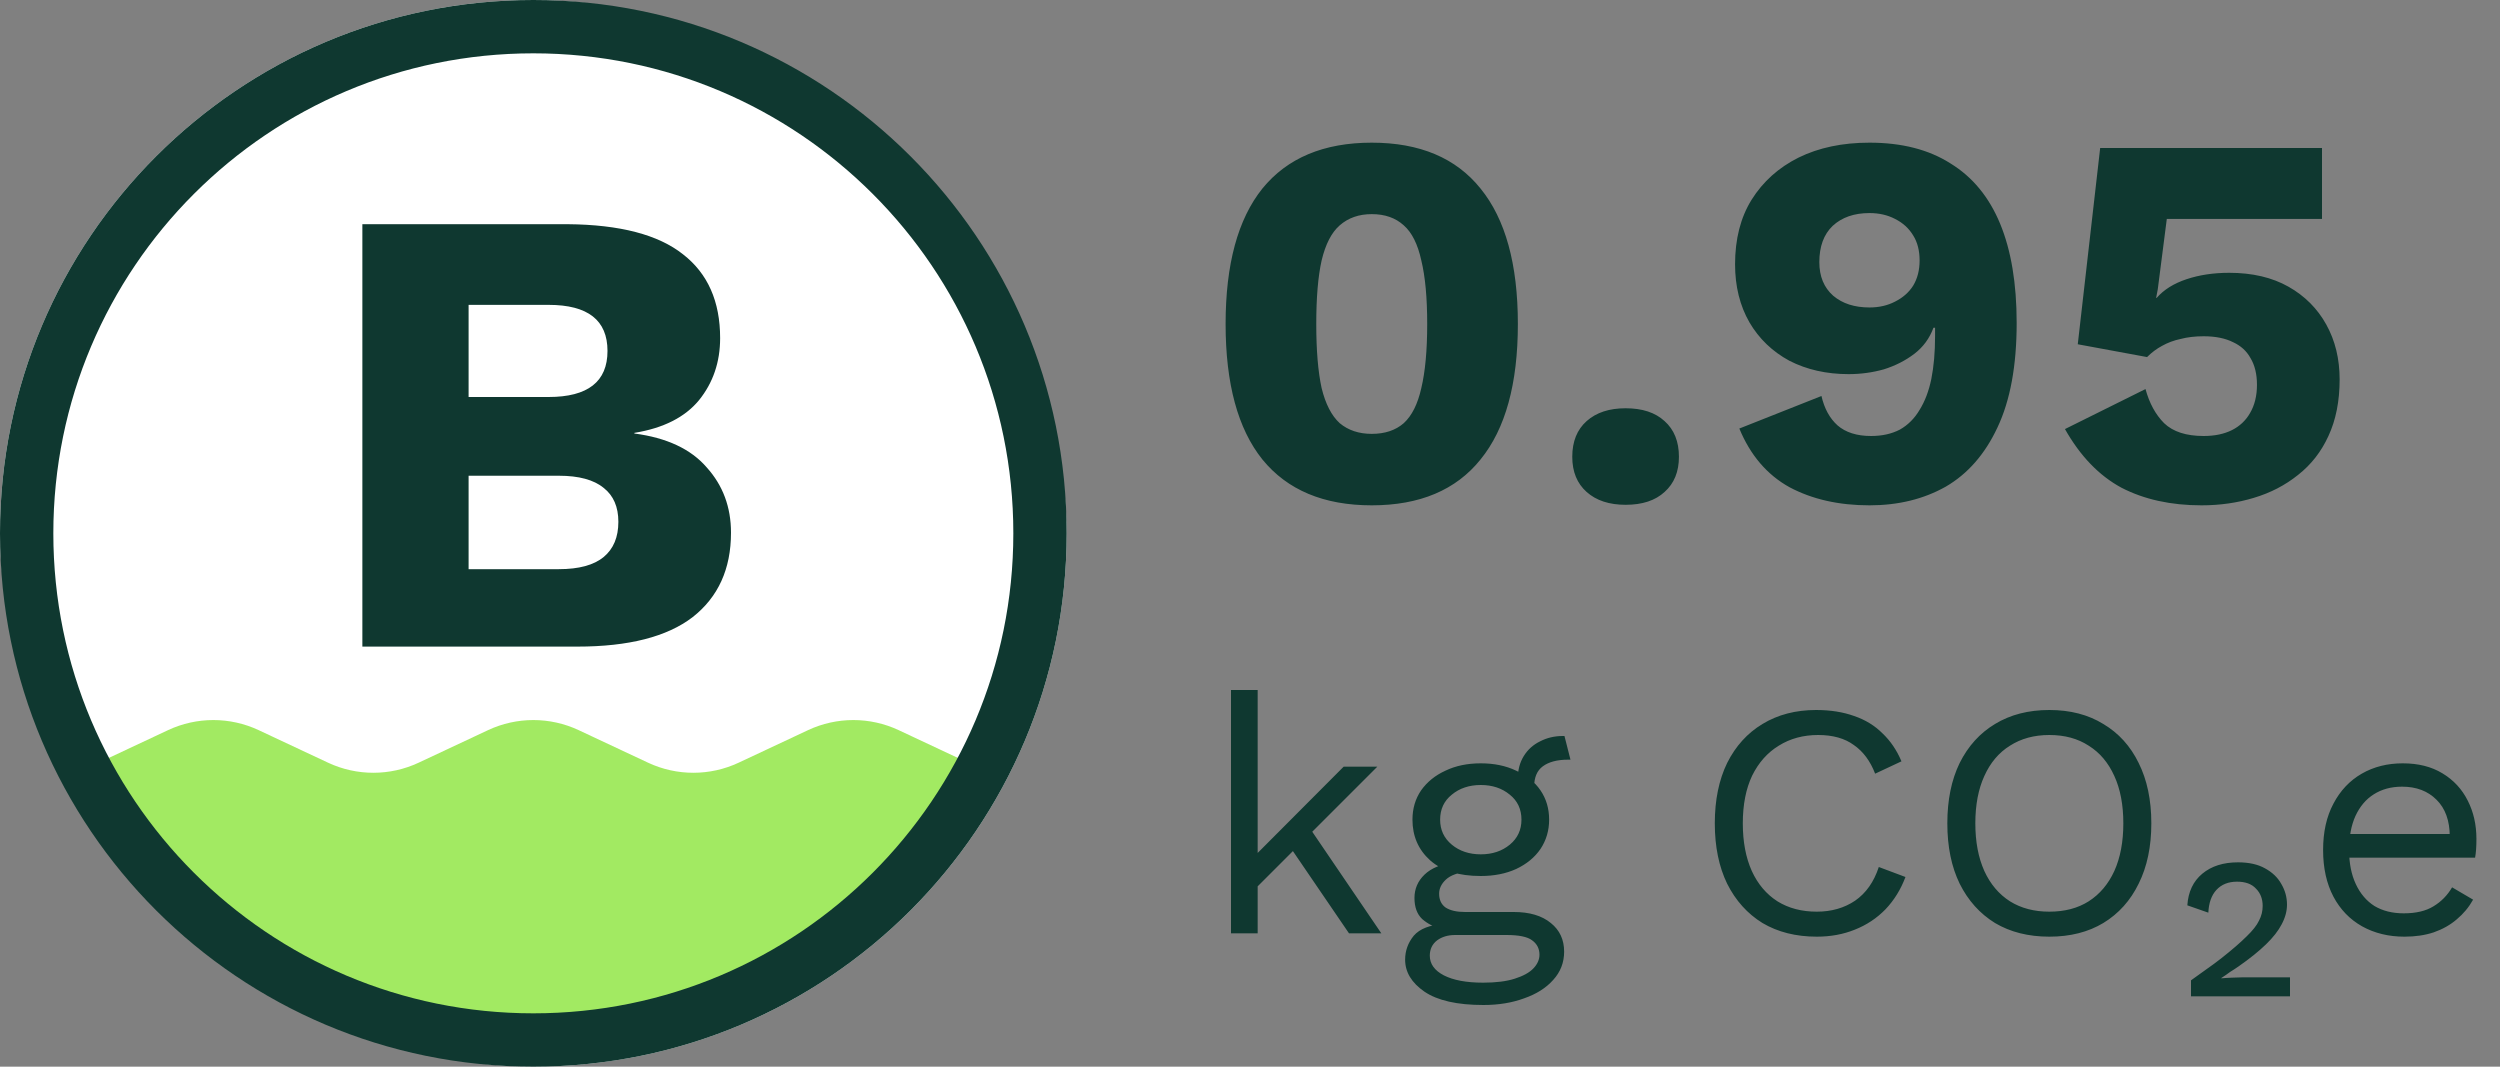
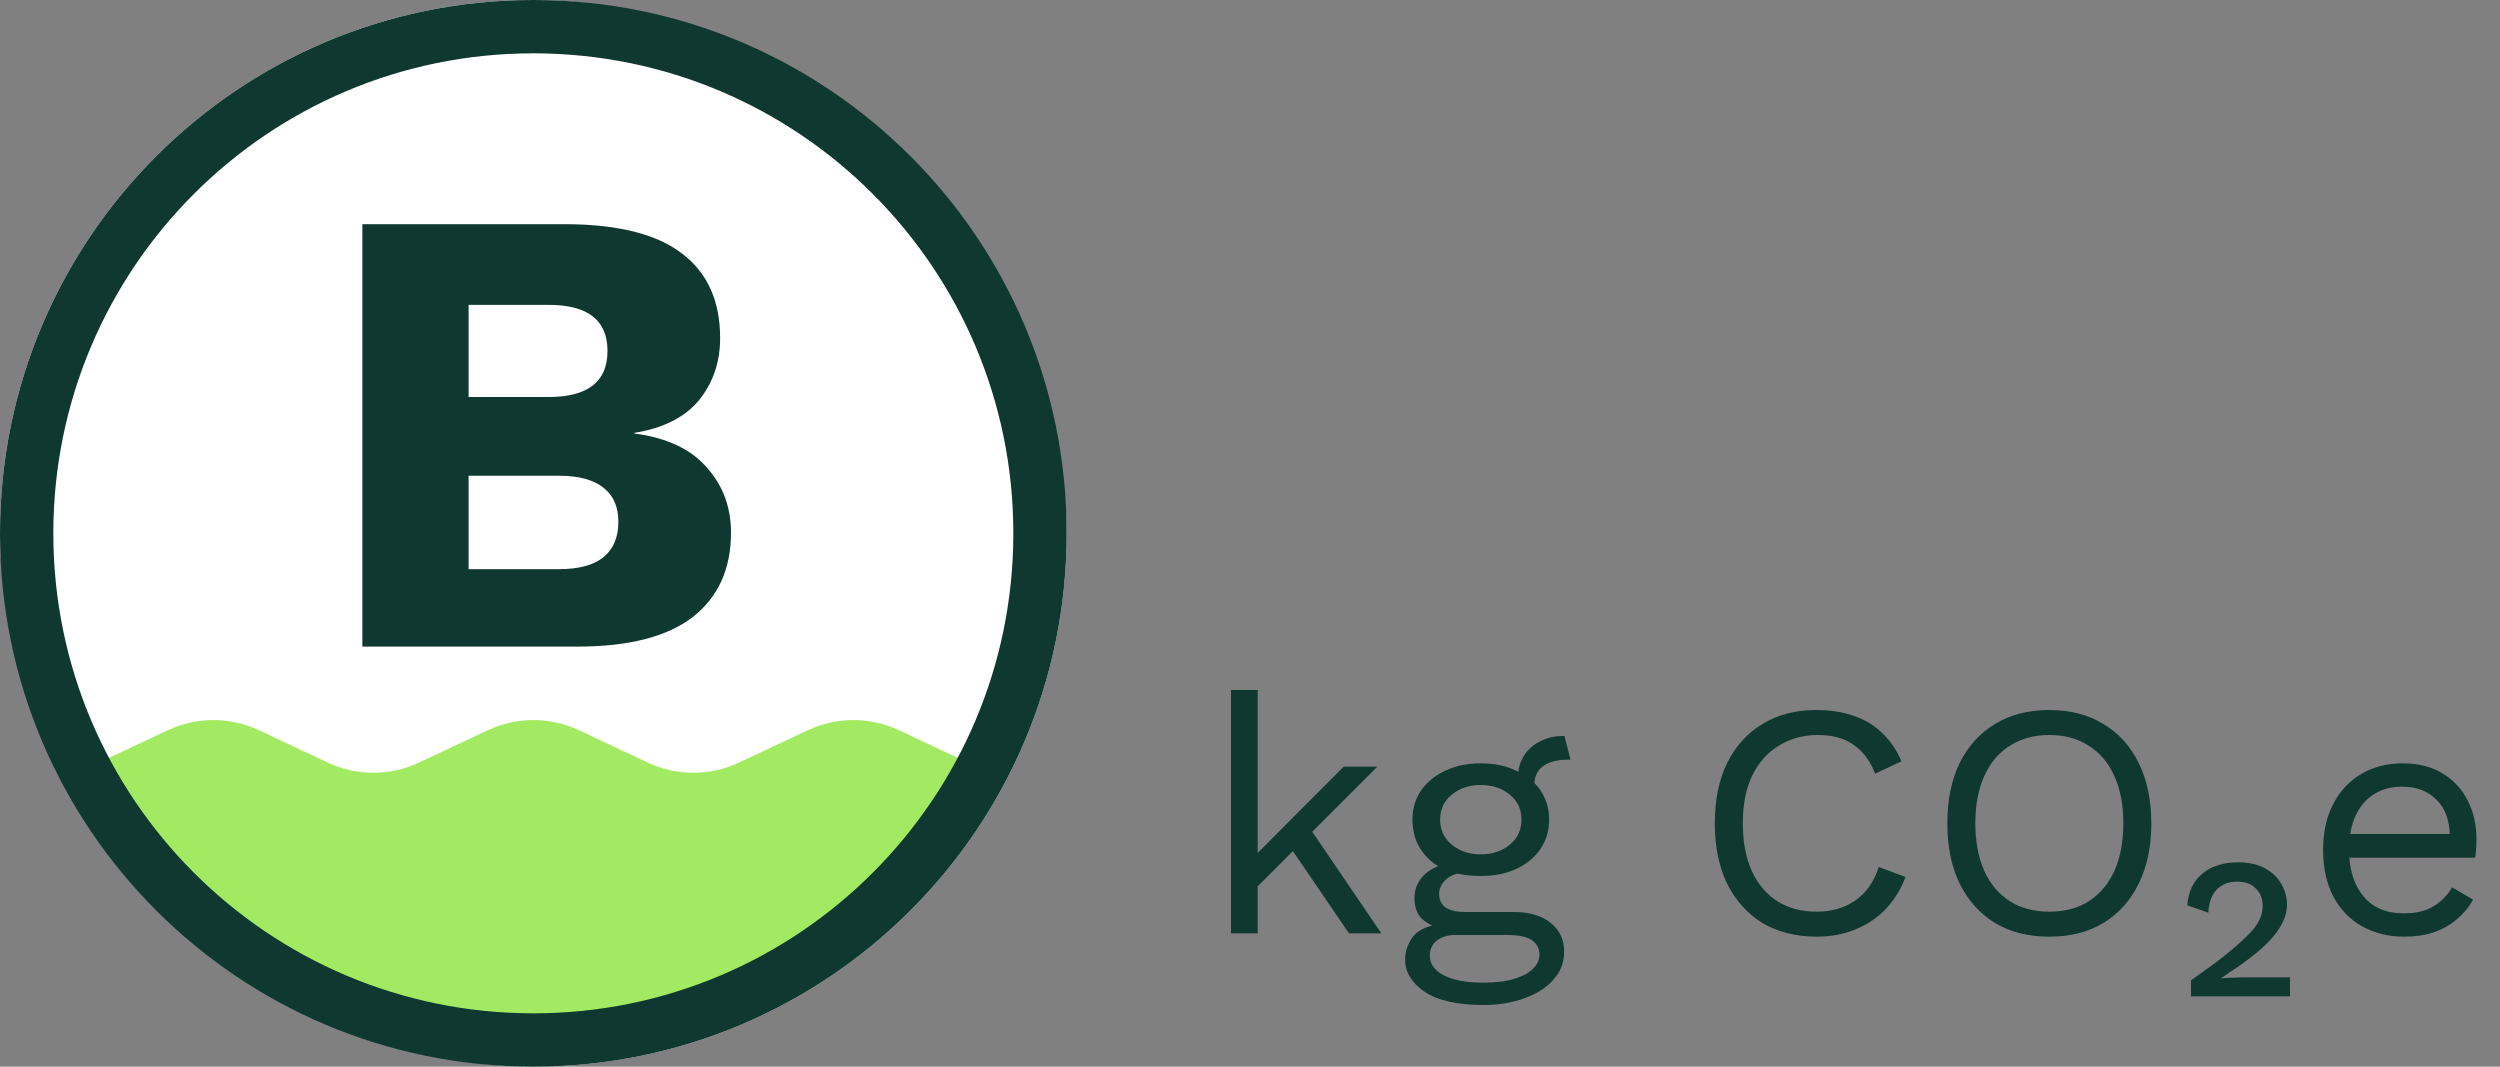
<svg xmlns="http://www.w3.org/2000/svg" width="75" height="32" viewBox="0 0 75 32" fill="none">
  <rect x="0" y="0" width="75" height="32" fill="#808080" stroke="none" />
  <rect width="32" height="32" rx="16" fill="white" />
  <path d="M29.095 22.906C26.614 27.601 21.681 30.802 16.001 30.802C10.32 30.802 5.387 27.601 2.906 22.906L5.042 21.904C5.903 21.501 6.898 21.501 7.759 21.904L9.842 22.881C10.703 23.284 11.698 23.284 12.559 22.881L14.642 21.904C15.503 21.501 16.498 21.501 17.359 21.904L19.442 22.881C20.303 23.284 21.298 23.284 22.159 22.881L24.242 21.904C25.103 21.501 26.098 21.501 26.959 21.904L29.095 22.906Z" fill="#A2EA62" />
  <path d="M10.871 19.398V6.726H17.034C18.596 6.739 19.748 7.04 20.49 7.629C21.233 8.205 21.604 9.043 21.604 10.144C21.604 10.861 21.393 11.482 20.97 12.006C20.548 12.518 19.901 12.845 19.031 12.986V13.005C20.004 13.133 20.727 13.472 21.201 14.022C21.687 14.56 21.93 15.213 21.93 15.981C21.93 17.069 21.546 17.914 20.778 18.515C20.01 19.104 18.858 19.398 17.322 19.398H10.871ZM14.058 17.075H16.765C17.367 17.075 17.815 16.954 18.11 16.71C18.404 16.467 18.551 16.115 18.551 15.654C18.551 15.206 18.404 14.867 18.11 14.637C17.815 14.394 17.367 14.272 16.765 14.272H14.058V17.075ZM14.058 11.91H16.458C17.636 11.91 18.225 11.45 18.225 10.528C18.225 9.606 17.636 9.146 16.458 9.146H14.058V11.91Z" fill="#0F3830" />
  <path fill-rule="evenodd" clip-rule="evenodd" d="M16 30.4C23.953 30.4 30.4 23.953 30.4 16C30.4 8.047 23.953 1.6 16 1.6C8.047 1.6 1.6 8.047 1.6 16C1.6 23.953 8.047 30.4 16 30.4ZM16 32C24.837 32 32 24.837 32 16C32 7.163 24.837 0 16 0C7.163 0 0 7.163 0 16C0 24.837 7.163 32 16 32Z" fill="#0F3830" />
-   <path d="M41.152 15.16C39.712 15.16 38.619 14.701 37.872 13.784C37.136 12.867 36.768 11.512 36.768 9.72C36.768 7.928 37.136 6.573 37.872 5.656C38.619 4.739 39.712 4.28 41.152 4.28C42.592 4.28 43.68 4.739 44.416 5.656C45.163 6.573 45.536 7.928 45.536 9.72C45.536 11.512 45.163 12.867 44.416 13.784C43.68 14.701 42.592 15.16 41.152 15.16ZM41.152 13.016C41.547 13.016 41.867 12.909 42.112 12.696C42.357 12.472 42.533 12.12 42.64 11.64C42.757 11.149 42.816 10.509 42.816 9.72C42.816 8.931 42.757 8.296 42.64 7.816C42.533 7.325 42.357 6.973 42.112 6.76C41.867 6.536 41.547 6.424 41.152 6.424C40.768 6.424 40.448 6.536 40.192 6.76C39.947 6.973 39.765 7.325 39.648 7.816C39.541 8.296 39.488 8.931 39.488 9.72C39.488 10.509 39.541 11.149 39.648 11.64C39.765 12.12 39.947 12.472 40.192 12.696C40.448 12.909 40.768 13.016 41.152 13.016ZM48.768 12.248C49.269 12.248 49.658 12.376 49.936 12.632C50.224 12.888 50.368 13.245 50.368 13.704C50.368 14.152 50.224 14.504 49.936 14.76C49.658 15.016 49.269 15.144 48.768 15.144C48.277 15.144 47.888 15.016 47.6 14.76C47.312 14.504 47.168 14.152 47.168 13.704C47.168 13.245 47.312 12.888 47.6 12.632C47.888 12.376 48.277 12.248 48.768 12.248ZM56.084 4.28C57.054 4.28 57.865 4.488 58.516 4.904C59.177 5.309 59.673 5.912 60.004 6.712C60.334 7.512 60.5 8.504 60.5 9.688C60.5 10.968 60.308 12.013 59.924 12.824C59.55 13.624 59.033 14.216 58.372 14.6C57.71 14.973 56.948 15.16 56.084 15.16C55.166 15.16 54.366 14.979 53.684 14.616C53.012 14.243 52.51 13.656 52.18 12.856L54.644 11.88C54.729 12.253 54.889 12.547 55.124 12.76C55.369 12.973 55.705 13.08 56.132 13.08C56.462 13.08 56.75 13.016 56.996 12.888C57.241 12.749 57.438 12.552 57.588 12.296C57.748 12.04 57.865 11.731 57.94 11.368C58.014 10.995 58.052 10.568 58.052 10.088C58.052 10.045 58.052 10.008 58.052 9.976C58.052 9.933 58.052 9.885 58.052 9.832H58.004C57.886 10.152 57.694 10.413 57.428 10.616C57.161 10.819 56.857 10.973 56.516 11.08C56.174 11.176 55.822 11.224 55.46 11.224C54.798 11.224 54.206 11.091 53.684 10.824C53.172 10.547 52.772 10.163 52.484 9.672C52.196 9.171 52.052 8.589 52.052 7.928C52.052 7.171 52.217 6.525 52.548 5.992C52.889 5.448 53.358 5.027 53.956 4.728C54.564 4.429 55.273 4.28 56.084 4.28ZM56.084 6.392C55.625 6.392 55.257 6.52 54.98 6.776C54.713 7.032 54.58 7.395 54.58 7.864C54.58 8.291 54.718 8.627 54.996 8.872C55.273 9.107 55.636 9.224 56.084 9.224C56.372 9.224 56.628 9.165 56.852 9.048C57.086 8.931 57.268 8.771 57.396 8.568C57.524 8.355 57.588 8.104 57.588 7.816C57.588 7.517 57.524 7.267 57.396 7.064C57.268 6.851 57.086 6.685 56.852 6.568C56.628 6.451 56.372 6.392 56.084 6.392ZM66.044 15.16C65.127 15.16 64.327 14.984 63.645 14.632C62.972 14.269 62.407 13.683 61.949 12.872L64.365 11.672C64.482 12.099 64.668 12.44 64.924 12.696C65.191 12.952 65.586 13.08 66.109 13.08C66.439 13.08 66.722 13.021 66.957 12.904C67.191 12.787 67.373 12.616 67.501 12.392C67.639 12.157 67.709 11.875 67.709 11.544C67.709 11.224 67.644 10.957 67.516 10.744C67.399 10.531 67.223 10.371 66.989 10.264C66.754 10.147 66.46 10.088 66.109 10.088C65.853 10.088 65.623 10.115 65.421 10.168C65.218 10.211 65.031 10.28 64.861 10.376C64.701 10.461 64.551 10.573 64.412 10.712L62.333 10.328L63.005 4.44H69.66V6.568H65.004L64.733 8.68L64.684 8.936H64.701C64.914 8.691 65.213 8.504 65.597 8.376C65.981 8.248 66.407 8.184 66.876 8.184C67.57 8.184 68.162 8.323 68.653 8.6C69.143 8.877 69.522 9.256 69.788 9.736C70.055 10.216 70.189 10.765 70.189 11.384C70.189 12.035 70.076 12.6 69.853 13.08C69.639 13.549 69.335 13.939 68.941 14.248C68.556 14.557 68.114 14.787 67.612 14.936C67.122 15.085 66.599 15.16 66.044 15.16Z" fill="#0F3830" />
  <path d="M41.32 23L39.16 25.16L38.97 25.35L37.33 26.99V25.99L40.31 23H41.32ZM37.73 20.7V28H36.93V20.7H37.73ZM39.23 24.75L41.44 28H40.47L38.56 25.2L39.23 24.75ZM46.934 22.08L47.114 22.79C47.107 22.79 47.097 22.79 47.084 22.79C47.071 22.79 47.057 22.79 47.044 22.79C46.717 22.79 46.464 22.857 46.284 22.99C46.111 23.117 46.024 23.323 46.024 23.61L45.534 23.36C45.534 23.1 45.594 22.873 45.714 22.68C45.834 22.487 45.997 22.34 46.204 22.24C46.41 22.133 46.637 22.08 46.884 22.08C46.891 22.08 46.897 22.08 46.904 22.08C46.917 22.08 46.927 22.08 46.934 22.08ZM45.414 27.36C45.887 27.36 46.257 27.47 46.524 27.69C46.791 27.903 46.924 28.19 46.924 28.55C46.924 28.877 46.814 29.16 46.594 29.4C46.38 29.64 46.09 29.823 45.724 29.95C45.364 30.083 44.957 30.15 44.504 30.15C43.717 30.15 43.127 30.017 42.734 29.75C42.347 29.483 42.154 29.163 42.154 28.79C42.154 28.523 42.24 28.283 42.414 28.07C42.594 27.863 42.894 27.747 43.314 27.72L43.244 27.87C43.017 27.81 42.824 27.71 42.664 27.57C42.511 27.423 42.434 27.213 42.434 26.94C42.434 26.667 42.534 26.433 42.734 26.24C42.941 26.04 43.244 25.917 43.644 25.87L44.174 26.14H44.074C43.747 26.173 43.514 26.257 43.374 26.39C43.24 26.517 43.174 26.657 43.174 26.81C43.174 26.997 43.24 27.137 43.374 27.23C43.514 27.317 43.707 27.36 43.954 27.36H45.414ZM44.494 29.48C44.88 29.48 45.197 29.44 45.444 29.36C45.697 29.28 45.884 29.177 46.004 29.05C46.124 28.923 46.184 28.787 46.184 28.64C46.184 28.46 46.111 28.317 45.964 28.21C45.824 28.103 45.567 28.05 45.194 28.05H43.654C43.441 28.05 43.261 28.103 43.114 28.21C42.967 28.323 42.894 28.477 42.894 28.67C42.894 28.917 43.034 29.113 43.314 29.26C43.6 29.407 43.994 29.48 44.494 29.48ZM44.424 22.9C44.824 22.9 45.177 22.973 45.484 23.12C45.797 23.26 46.041 23.457 46.214 23.71C46.387 23.963 46.474 24.257 46.474 24.59C46.474 24.917 46.387 25.21 46.214 25.47C46.041 25.723 45.797 25.923 45.484 26.07C45.177 26.21 44.824 26.28 44.424 26.28C43.764 26.28 43.257 26.123 42.904 25.81C42.55 25.49 42.374 25.083 42.374 24.59C42.374 24.257 42.461 23.963 42.634 23.71C42.814 23.457 43.057 23.26 43.364 23.12C43.67 22.973 44.024 22.9 44.424 22.9ZM44.424 23.55C44.077 23.55 43.787 23.647 43.554 23.84C43.321 24.027 43.204 24.277 43.204 24.59C43.204 24.897 43.321 25.147 43.554 25.34C43.787 25.533 44.077 25.63 44.424 25.63C44.77 25.63 45.06 25.533 45.294 25.34C45.527 25.147 45.644 24.897 45.644 24.59C45.644 24.277 45.527 24.027 45.294 23.84C45.06 23.647 44.77 23.55 44.424 23.55ZM57.164 26.31C57.024 26.683 56.824 27.007 56.564 27.28C56.304 27.547 55.998 27.75 55.644 27.89C55.298 28.03 54.918 28.1 54.504 28.1C53.878 28.1 53.334 27.963 52.874 27.69C52.421 27.41 52.068 27.017 51.814 26.51C51.568 26.003 51.444 25.4 51.444 24.7C51.444 24 51.568 23.397 51.814 22.89C52.068 22.383 52.421 21.993 52.874 21.72C53.334 21.44 53.871 21.3 54.484 21.3C54.911 21.3 55.291 21.36 55.624 21.48C55.958 21.593 56.241 21.767 56.474 22C56.714 22.227 56.904 22.507 57.044 22.84L56.254 23.21C56.108 22.83 55.894 22.543 55.614 22.35C55.341 22.15 54.984 22.05 54.544 22.05C54.098 22.05 53.704 22.157 53.364 22.37C53.024 22.577 52.758 22.877 52.564 23.27C52.378 23.663 52.284 24.14 52.284 24.7C52.284 25.253 52.374 25.73 52.554 26.13C52.734 26.523 52.991 26.827 53.324 27.04C53.658 27.247 54.051 27.35 54.504 27.35C54.944 27.35 55.328 27.24 55.654 27.02C55.981 26.793 56.218 26.457 56.364 26.01L57.164 26.31ZM61.48 21.3C62.106 21.3 62.646 21.44 63.1 21.72C63.56 21.993 63.913 22.383 64.16 22.89C64.413 23.397 64.54 24 64.54 24.7C64.54 25.4 64.413 26.003 64.16 26.51C63.913 27.017 63.56 27.41 63.1 27.69C62.646 27.963 62.106 28.1 61.48 28.1C60.853 28.1 60.31 27.963 59.85 27.69C59.396 27.41 59.043 27.017 58.79 26.51C58.543 26.003 58.42 25.4 58.42 24.7C58.42 24 58.543 23.397 58.79 22.89C59.043 22.383 59.396 21.993 59.85 21.72C60.31 21.44 60.853 21.3 61.48 21.3ZM61.48 22.05C61.026 22.05 60.633 22.157 60.3 22.37C59.966 22.577 59.71 22.88 59.53 23.28C59.35 23.673 59.26 24.147 59.26 24.7C59.26 25.253 59.35 25.73 59.53 26.13C59.71 26.523 59.966 26.827 60.3 27.04C60.633 27.247 61.026 27.35 61.48 27.35C61.94 27.35 62.333 27.247 62.66 27.04C62.993 26.827 63.25 26.523 63.43 26.13C63.61 25.73 63.7 25.253 63.7 24.7C63.7 24.147 63.61 23.673 63.43 23.28C63.25 22.88 62.993 22.577 62.66 22.37C62.333 22.157 61.94 22.05 61.48 22.05ZM65.73 29.89V29.41C65.884 29.297 66.037 29.187 66.19 29.08C66.344 28.973 66.497 28.86 66.65 28.74C66.97 28.487 67.22 28.27 67.4 28.09C67.58 27.917 67.704 27.76 67.77 27.62C67.844 27.48 67.88 27.333 67.88 27.18C67.88 26.967 67.814 26.793 67.68 26.66C67.554 26.52 67.364 26.45 67.11 26.45C66.85 26.45 66.644 26.533 66.49 26.7C66.344 26.86 66.264 27.087 66.25 27.38L65.62 27.16C65.647 26.753 65.797 26.437 66.07 26.21C66.344 25.983 66.7 25.87 67.14 25.87C67.467 25.87 67.737 25.93 67.95 26.05C68.17 26.17 68.334 26.327 68.44 26.52C68.554 26.713 68.61 26.92 68.61 27.14C68.61 27.333 68.557 27.53 68.45 27.73C68.35 27.923 68.194 28.123 67.98 28.33C67.767 28.537 67.494 28.757 67.16 28.99C67.074 29.05 66.987 29.107 66.9 29.16C66.82 29.22 66.734 29.28 66.64 29.34V29.35C66.7 29.343 66.804 29.337 66.95 29.33C67.104 29.323 67.214 29.32 67.28 29.32H68.7V29.89H65.73ZM72.133 28.1C71.659 28.1 71.236 27.997 70.863 27.79C70.496 27.583 70.209 27.287 70.003 26.9C69.796 26.507 69.693 26.04 69.693 25.5C69.693 24.96 69.796 24.497 70.003 24.11C70.209 23.717 70.493 23.417 70.853 23.21C71.213 23.003 71.623 22.9 72.083 22.9C72.549 22.9 72.946 23 73.273 23.2C73.606 23.4 73.859 23.673 74.033 24.02C74.206 24.36 74.293 24.743 74.293 25.17C74.293 25.283 74.289 25.387 74.283 25.48C74.276 25.573 74.266 25.657 74.253 25.73H70.213V25.02H73.903L73.493 25.1C73.493 24.62 73.359 24.25 73.093 23.99C72.833 23.73 72.489 23.6 72.063 23.6C71.736 23.6 71.453 23.677 71.213 23.83C70.979 23.977 70.796 24.193 70.663 24.48C70.536 24.76 70.473 25.1 70.473 25.5C70.473 25.893 70.539 26.233 70.673 26.52C70.806 26.807 70.993 27.027 71.233 27.18C71.479 27.327 71.773 27.4 72.113 27.4C72.479 27.4 72.776 27.33 73.003 27.19C73.236 27.05 73.423 26.86 73.563 26.62L74.193 26.99C74.066 27.217 73.903 27.413 73.703 27.58C73.509 27.747 73.279 27.877 73.013 27.97C72.753 28.057 72.459 28.1 72.133 28.1Z" fill="#0F3830" />
</svg>